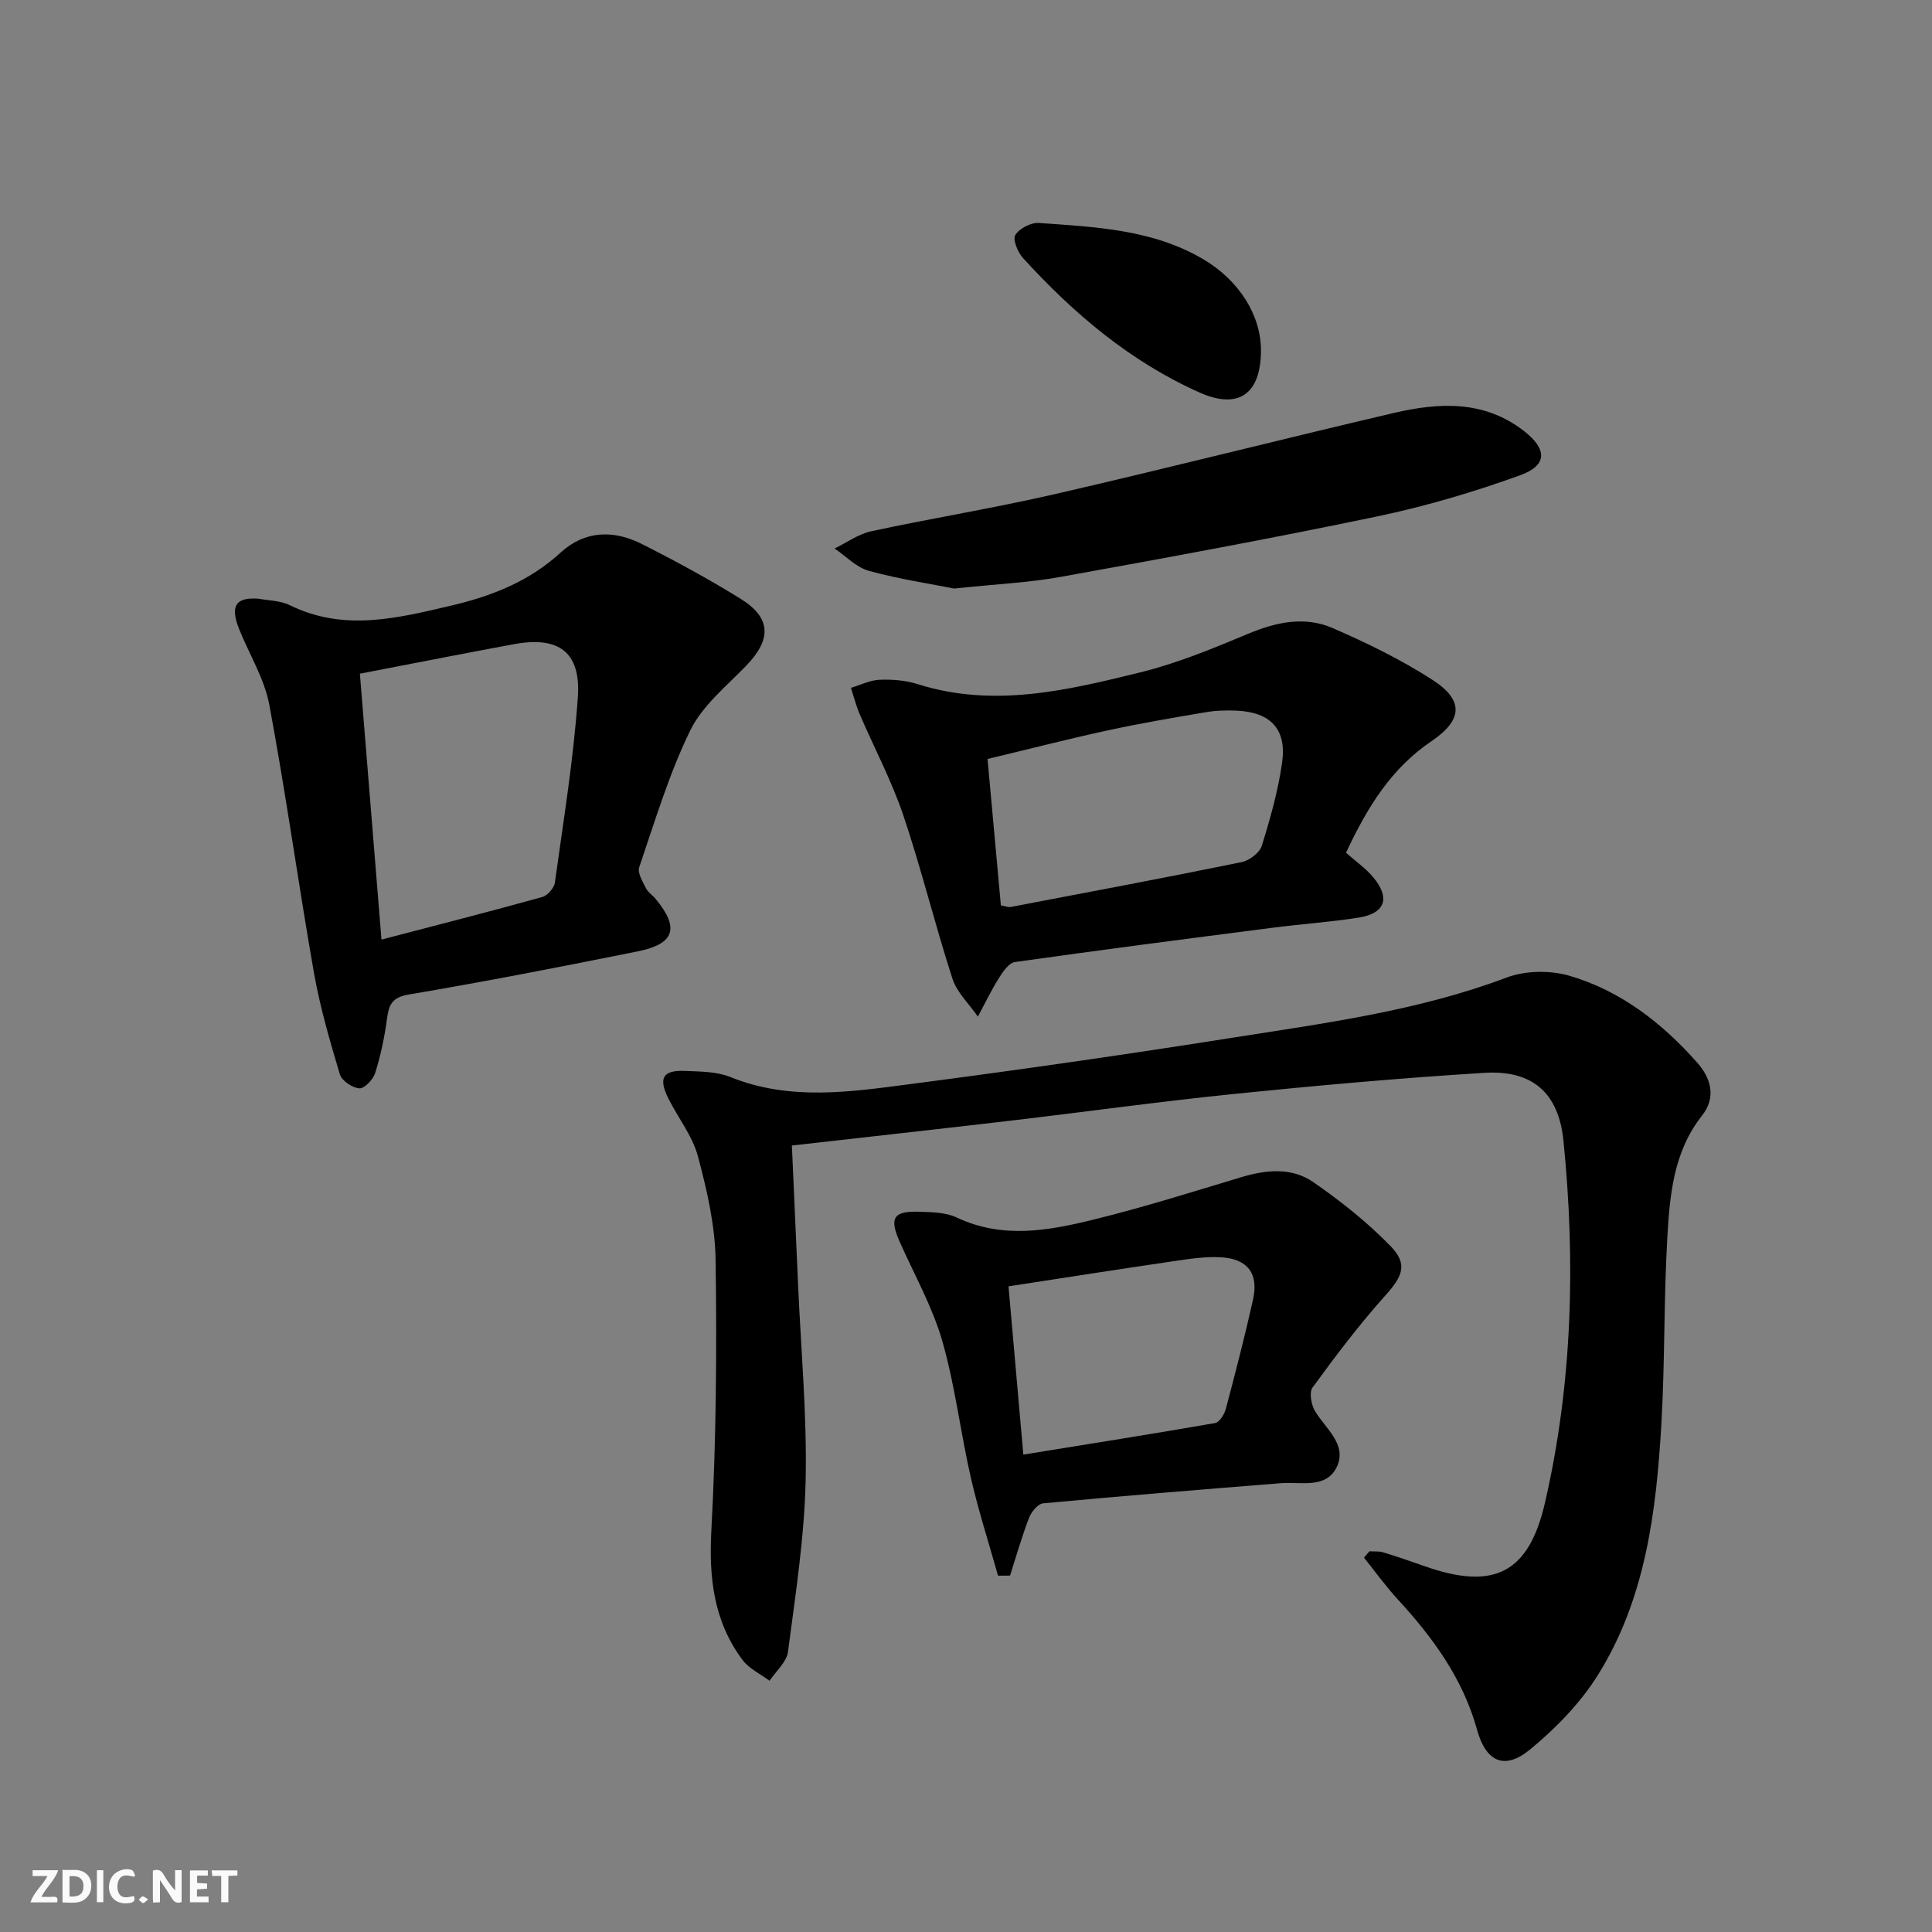
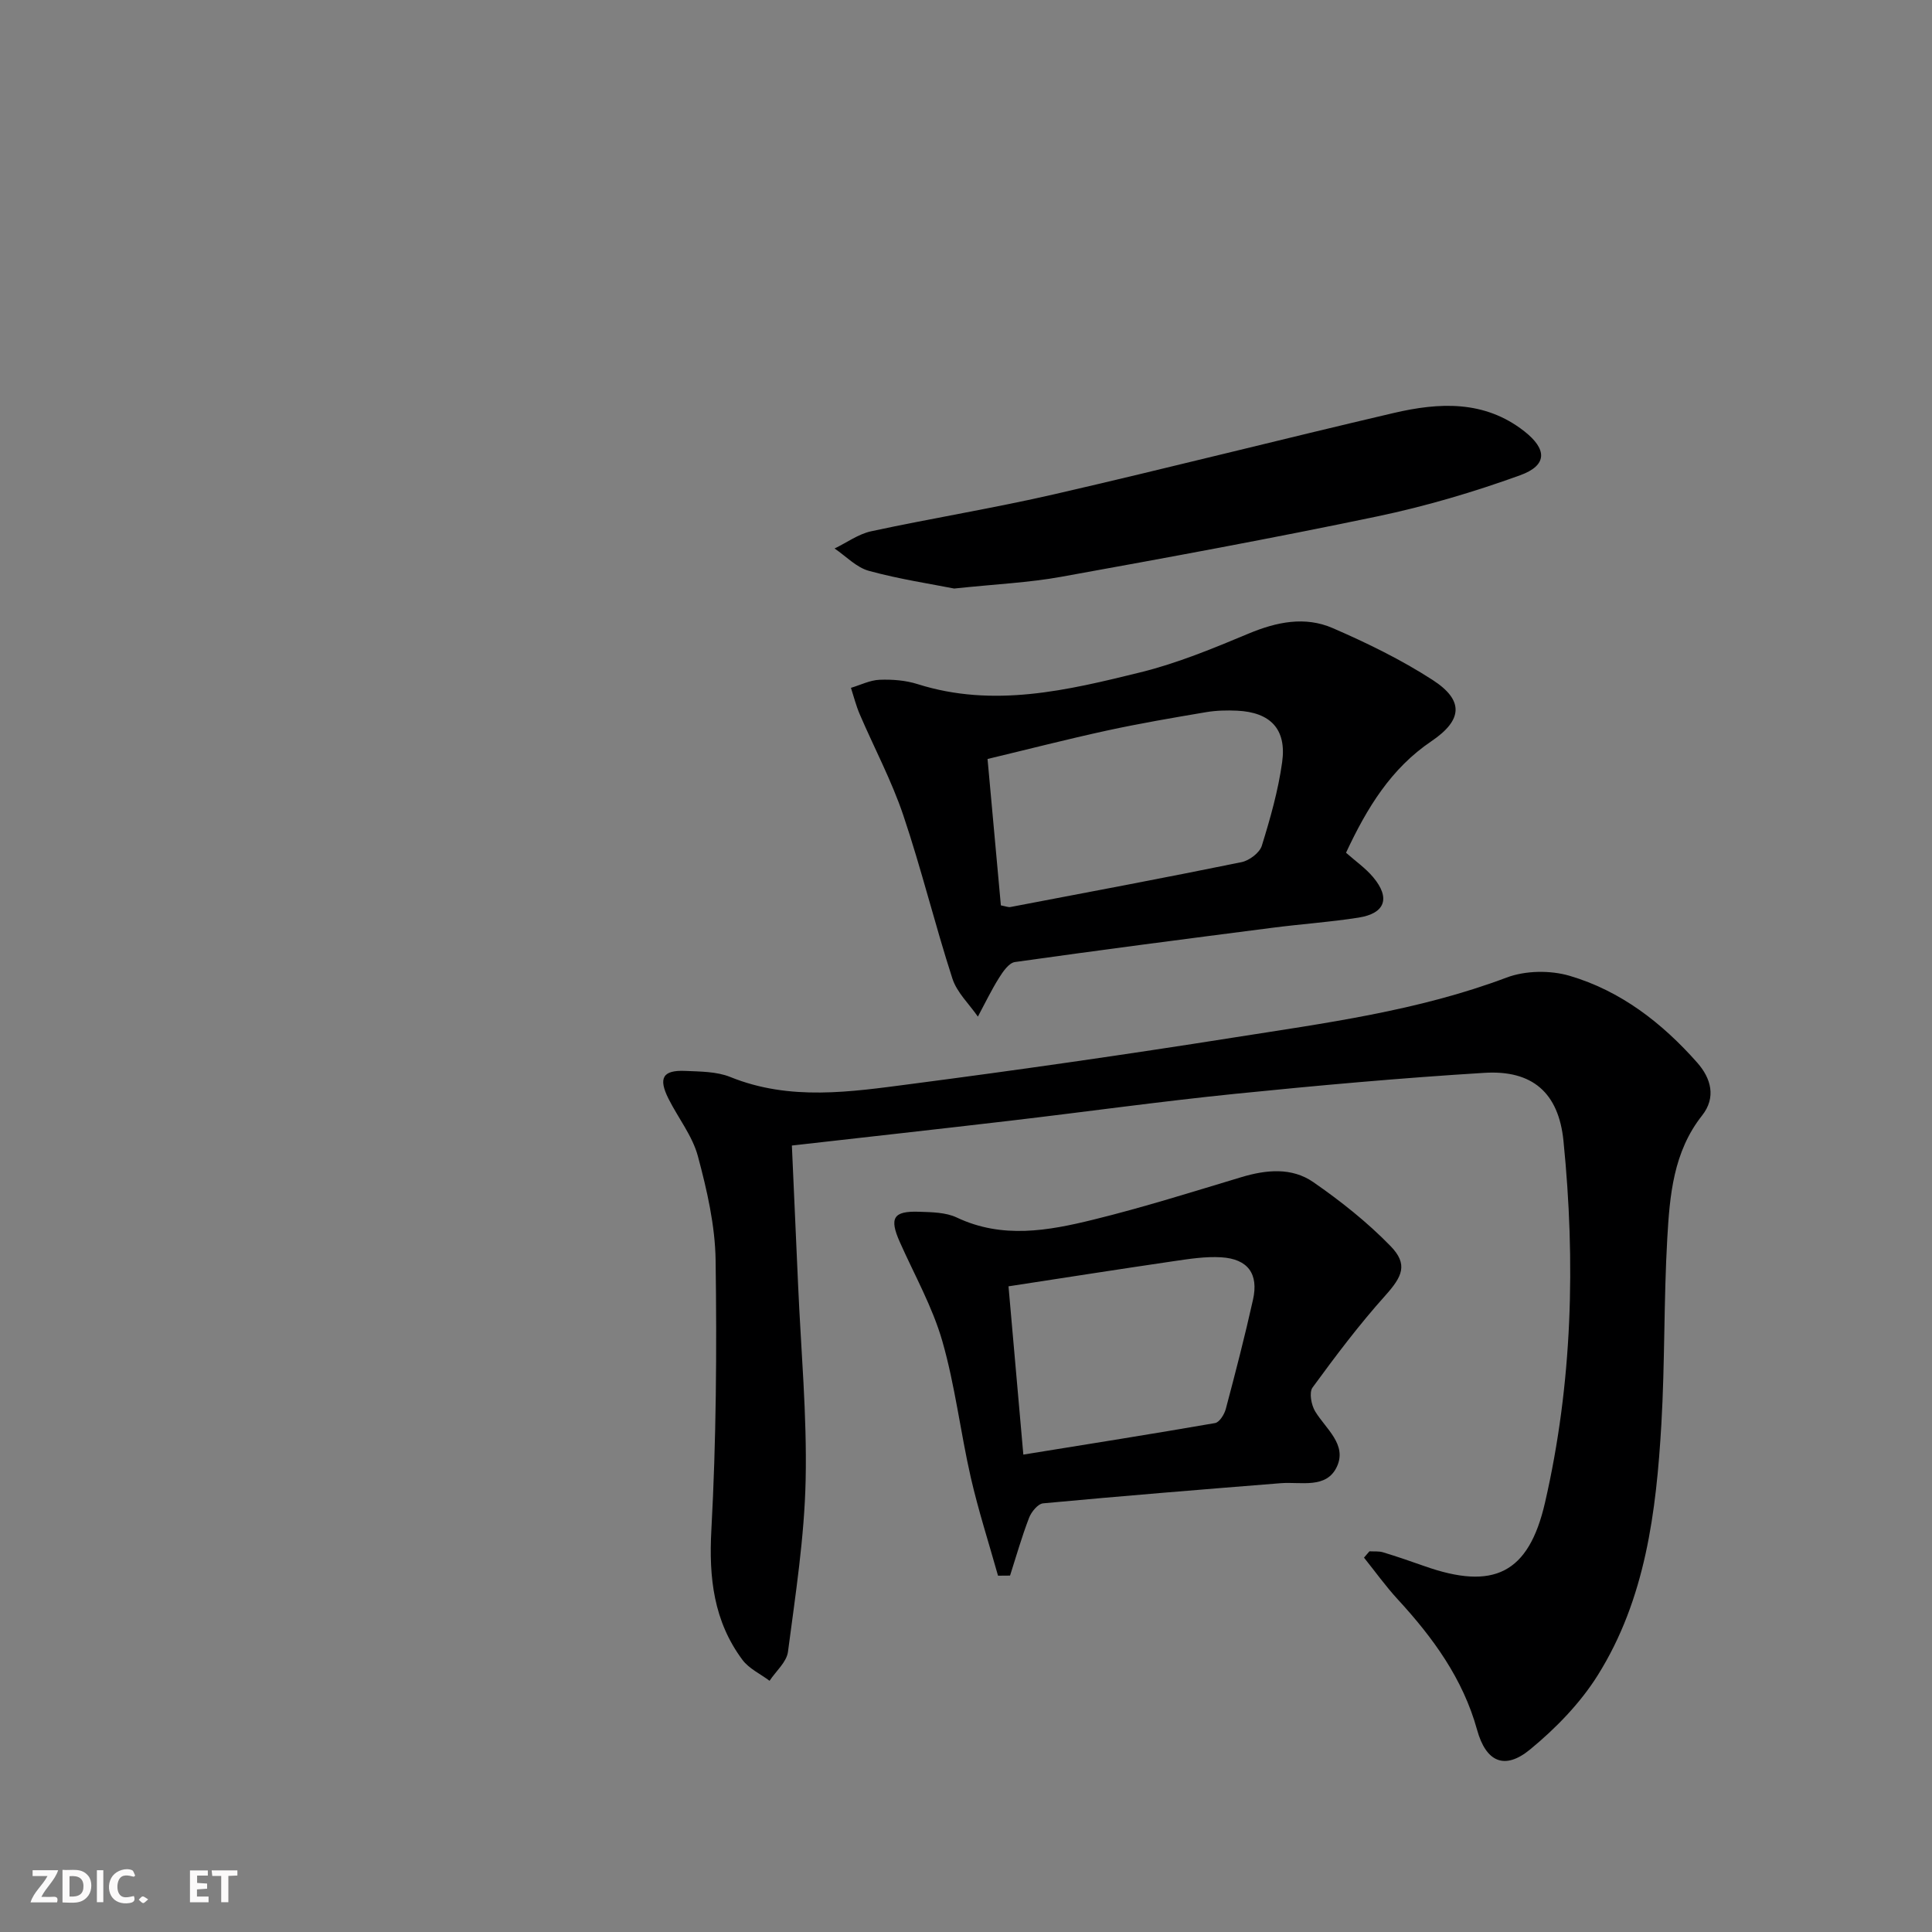
<svg xmlns="http://www.w3.org/2000/svg" enable-background="new 0 0 400 400" viewBox="0 0 400 400">
  <rect x="0" y="0" width="400" height="400" fill="#808080" stroke="none" />
  <g fill="#fbfafa">
-     <path d="m37.59 393.81c-.92.31-1.52.05-2-.78-.7-1.2-1.52-2.34-2.47-3.78v4.59c-.55.03-.95.05-1.41.07-.03-.37-.06-.64-.06-.91 0-1.91 0-3.81 0-5.7 1.13-.41 1.77-.03 2.29.91.62 1.11 1.38 2.14 2.31 3.19v-4.2h1.35v6.61z" />
    <path d="m12.94 393.88v-6.75c1.9.19 3.93-.54 5.37 1.29.8 1.01.78 2.88.03 3.97-1.37 1.97-3.4 1.51-5.4 1.49m1.45-1.22c2.04.12 2.92-.58 2.89-2.21-.03-1.51-.98-2.19-2.89-2z" />
    <path d="m11.81 393.87h-5.49c.68-2.18 2.47-3.48 3.51-5.45h-3.08v-1.21h5.29c-.71 2.13-2.44 3.48-3.47 5.51.86 0 1.63.04 2.39-.01.79-.05 1.14.21.85 1.16" />
    <path d="m39.33 393.86v-6.61h3.7v1.07h-2.22v1.52c.68.04 1.34.09 2.07.13v1.07c-.72.05-1.38.09-2.1.14v1.48h2.4v1.19h-3.85z" />
    <path d="m27.71 388.56c-1.15-.3-2.46-.61-3.1.64-.37.73-.41 1.93-.06 2.67.63 1.35 1.99.93 3.17.68.35.94-.01 1.32-.93 1.46-1.62.25-3.05-.27-3.76-1.48-.73-1.25-.6-3.03.31-4.17.88-1.11 2.71-1.7 4-1.16.32.13.44.74.65 1.12-.1.08-.19.16-.28.24" />
    <path d="m49.15 387.24v1.07c-.59.02-1.17.05-1.87.08v5.44h-1.48v-5.44h-1.85c-.05-.4-.08-.73-.13-1.15z" />
    <path d="m20.06 387.21h1.33v6.62h-1.33z" />
    <path d="m30.68 393.25c-.49.38-.8.79-1.05.76-.32-.05-.6-.45-.9-.7.26-.24.51-.64.8-.67.29-.04.62.3 1.15.61" />
  </g>
  <path d="m283.53 321.18c.94.06 1.94-.06 2.82.21 2.86.87 5.69 1.84 8.51 2.84 14.36 5.09 21.64 1.58 25.02-13.14 5.68-24.69 6.34-49.76 3.82-74.88-1-10-6.47-14.7-16.37-14.09-17.25 1.06-34.47 2.61-51.66 4.35-15.53 1.58-31 3.74-46.51 5.56-14.84 1.74-29.7 3.38-45.21 5.14.43 9.74.87 19.32 1.29 28.91.59 13.46 1.85 26.93 1.56 40.36-.26 11.88-2.11 23.73-3.66 35.55-.28 2.13-2.49 4-3.81 6-1.9-1.43-4.26-2.51-5.62-4.34-5.94-7.99-6.97-16.97-6.43-26.86 1.01-18.58 1.14-37.23.88-55.84-.1-7.21-1.78-14.52-3.66-21.54-1.12-4.21-4.08-7.92-6.09-11.92-2.16-4.31-1.2-5.97 3.47-5.77 3.13.14 6.5.12 9.32 1.26 12.36 5.01 24.94 3.08 37.42 1.45 22.22-2.9 44.4-6.08 66.54-9.58 19.14-3.02 38.39-5.54 56.75-12.45 3.89-1.47 9.04-1.55 13.06-.37 10.58 3.11 19.16 9.76 26.43 17.99 2.89 3.27 3.93 7.22 1 10.93-5.96 7.54-6.7 16.54-7.21 25.46-.73 12.79-.48 25.63-1.22 38.42-1.06 18.15-3.28 36.24-13.19 52.04-3.63 5.78-8.67 10.96-13.97 15.32-5.31 4.38-9.16 2.6-11-4.06-2.93-10.59-9.14-19.09-16.43-27.01-2.5-2.72-4.66-5.74-6.98-8.63.37-.44.75-.87 1.13-1.31z" fill="#000001" />
-   <path d="m53.51 123.95c1.99.39 4.5.37 6.51 1.36 11.23 5.51 22.32 2.67 33.53.04 8.38-1.97 16.06-5.02 22.54-10.96 4.97-4.56 10.96-4.71 16.76-1.78 6.97 3.52 13.85 7.25 20.48 11.36 6.37 3.95 6.43 8.39 1.19 13.83-4.12 4.27-9.1 8.28-11.61 13.43-4.41 9.02-7.31 18.79-10.57 28.33-.4 1.16.72 2.95 1.39 4.32.42.86 1.36 1.44 2 2.21 4.99 6.03 3.99 9.33-3.7 10.88-15.75 3.17-31.53 6.25-47.37 8.93-3.58.6-4.16 2.18-4.55 5.11-.5 3.76-1.3 7.52-2.43 11.13-.42 1.35-2.21 3.25-3.27 3.19-1.44-.09-3.64-1.56-4.04-2.88-2.08-6.95-4.13-13.97-5.38-21.1-3.24-18.44-5.79-37.01-9.23-55.42-1.01-5.42-4.15-10.43-6.24-15.66-1.91-4.78-.78-6.66 3.99-6.32zm21 15.53c1.49 18.37 2.95 36.27 4.47 55.05 11.87-3.1 22.6-5.84 33.27-8.81 1.1-.3 2.47-1.85 2.63-2.97 1.77-12.8 3.87-25.59 4.76-38.46.64-9.31-3.99-12.62-13.18-10.93-10.26 1.89-20.48 3.92-31.95 6.12z" fill="#000001" />
  <path d="m278.68 176.55c1.96 1.74 4.05 3.19 5.63 5.08 3.6 4.3 2.48 7.48-3.02 8.35-5.9.93-11.89 1.33-17.82 2.1-17.79 2.29-35.58 4.59-53.34 7.1-1.25.18-2.48 1.98-3.3 3.29-1.61 2.57-2.93 5.33-4.37 8.01-1.8-2.61-4.33-4.97-5.27-7.86-3.63-11.2-6.41-22.67-10.17-33.82-2.42-7.18-6.03-13.95-9.03-20.94-.75-1.75-1.22-3.63-1.81-5.45 1.98-.59 3.94-1.59 5.93-1.67 2.62-.1 5.39.11 7.87.9 15.71 4.97 30.99 1.29 46.13-2.44 7.67-1.89 15.1-4.97 22.42-8.03 5.8-2.42 11.66-3.62 17.39-1.13 7.12 3.09 14.19 6.54 20.69 10.74 6.54 4.23 6.21 8.31-.25 12.68-8.33 5.63-13.3 13.71-17.68 23.09zm-71.46 10.9c1.03.19 1.53.42 1.97.34 15.96-3.04 31.93-6.04 47.85-9.29 1.61-.33 3.74-1.93 4.2-3.38 1.76-5.68 3.41-11.48 4.22-17.35.94-6.82-2.44-10.3-9.31-10.63-2.15-.1-4.35-.05-6.47.31-6.86 1.16-13.73 2.33-20.53 3.81-8.18 1.78-16.3 3.87-24.69 5.88.97 10.62 1.87 20.5 2.76 30.31z" fill="#000001" />
  <path d="m206.63 326.23c-1.9-6.77-4.07-13.49-5.64-20.34-2.14-9.38-3.25-19.03-5.9-28.25-2.04-7.09-5.78-13.7-8.8-20.5-2.2-4.96-1.36-6.44 3.97-6.26 2.63.09 5.53.11 7.82 1.19 9.44 4.47 18.94 2.75 28.31.44 10.3-2.53 20.44-5.73 30.61-8.79 5.16-1.55 10.43-2.06 14.88 1.01 5.68 3.93 11.19 8.3 16 13.24 3.71 3.81 2.46 6.32-1.08 10.27-5.39 6.01-10.28 12.5-15.05 19.03-.75 1.02-.26 3.64.55 4.96 2.21 3.61 6.61 6.84 4.5 11.41-2.17 4.69-7.46 3.1-11.65 3.44-16.4 1.31-32.8 2.64-49.18 4.17-1.08.1-2.44 1.76-2.91 2.99-1.51 3.92-2.66 7.97-3.94 11.97-.83.01-1.66.01-2.49.02zm5.24-25.07c13.65-2.21 26.69-4.27 39.7-6.53.9-.16 1.91-1.78 2.21-2.89 2-7.52 3.95-15.06 5.64-22.65 1.2-5.36-1.06-8.44-6.57-8.78-3.27-.2-6.62.33-9.9.81-11.25 1.65-22.49 3.41-34.15 5.2 1.03 11.56 1.99 22.43 3.07 34.84z" fill="#000001" />
  <path d="m197.55 121.85c-4.78-.95-11.32-1.93-17.65-3.66-2.6-.71-4.76-3.04-7.11-4.63 2.53-1.22 4.93-3 7.6-3.57 12.64-2.72 25.43-4.79 38.02-7.69 23.42-5.39 46.72-11.32 70.12-16.79 9.39-2.19 18.78-2.71 27.06 3.78 4.74 3.72 4.82 7.05-.87 9.11-9.62 3.48-19.53 6.41-29.55 8.51-21.74 4.55-43.6 8.56-65.46 12.51-6.66 1.21-13.49 1.51-22.16 2.43z" fill="#000001" />
-   <path d="m261.07 72.64c-.05 8.92-4.62 12.24-12.73 8.62-14.32-6.39-26.07-16.34-36.54-27.84-1.09-1.19-2.17-3.82-1.59-4.76.83-1.36 3.25-2.62 4.88-2.5 11.71.84 23.57 1.32 34.1 7.55 7.42 4.4 11.92 11.65 11.88 18.93z" fill="#000001" />
</svg>